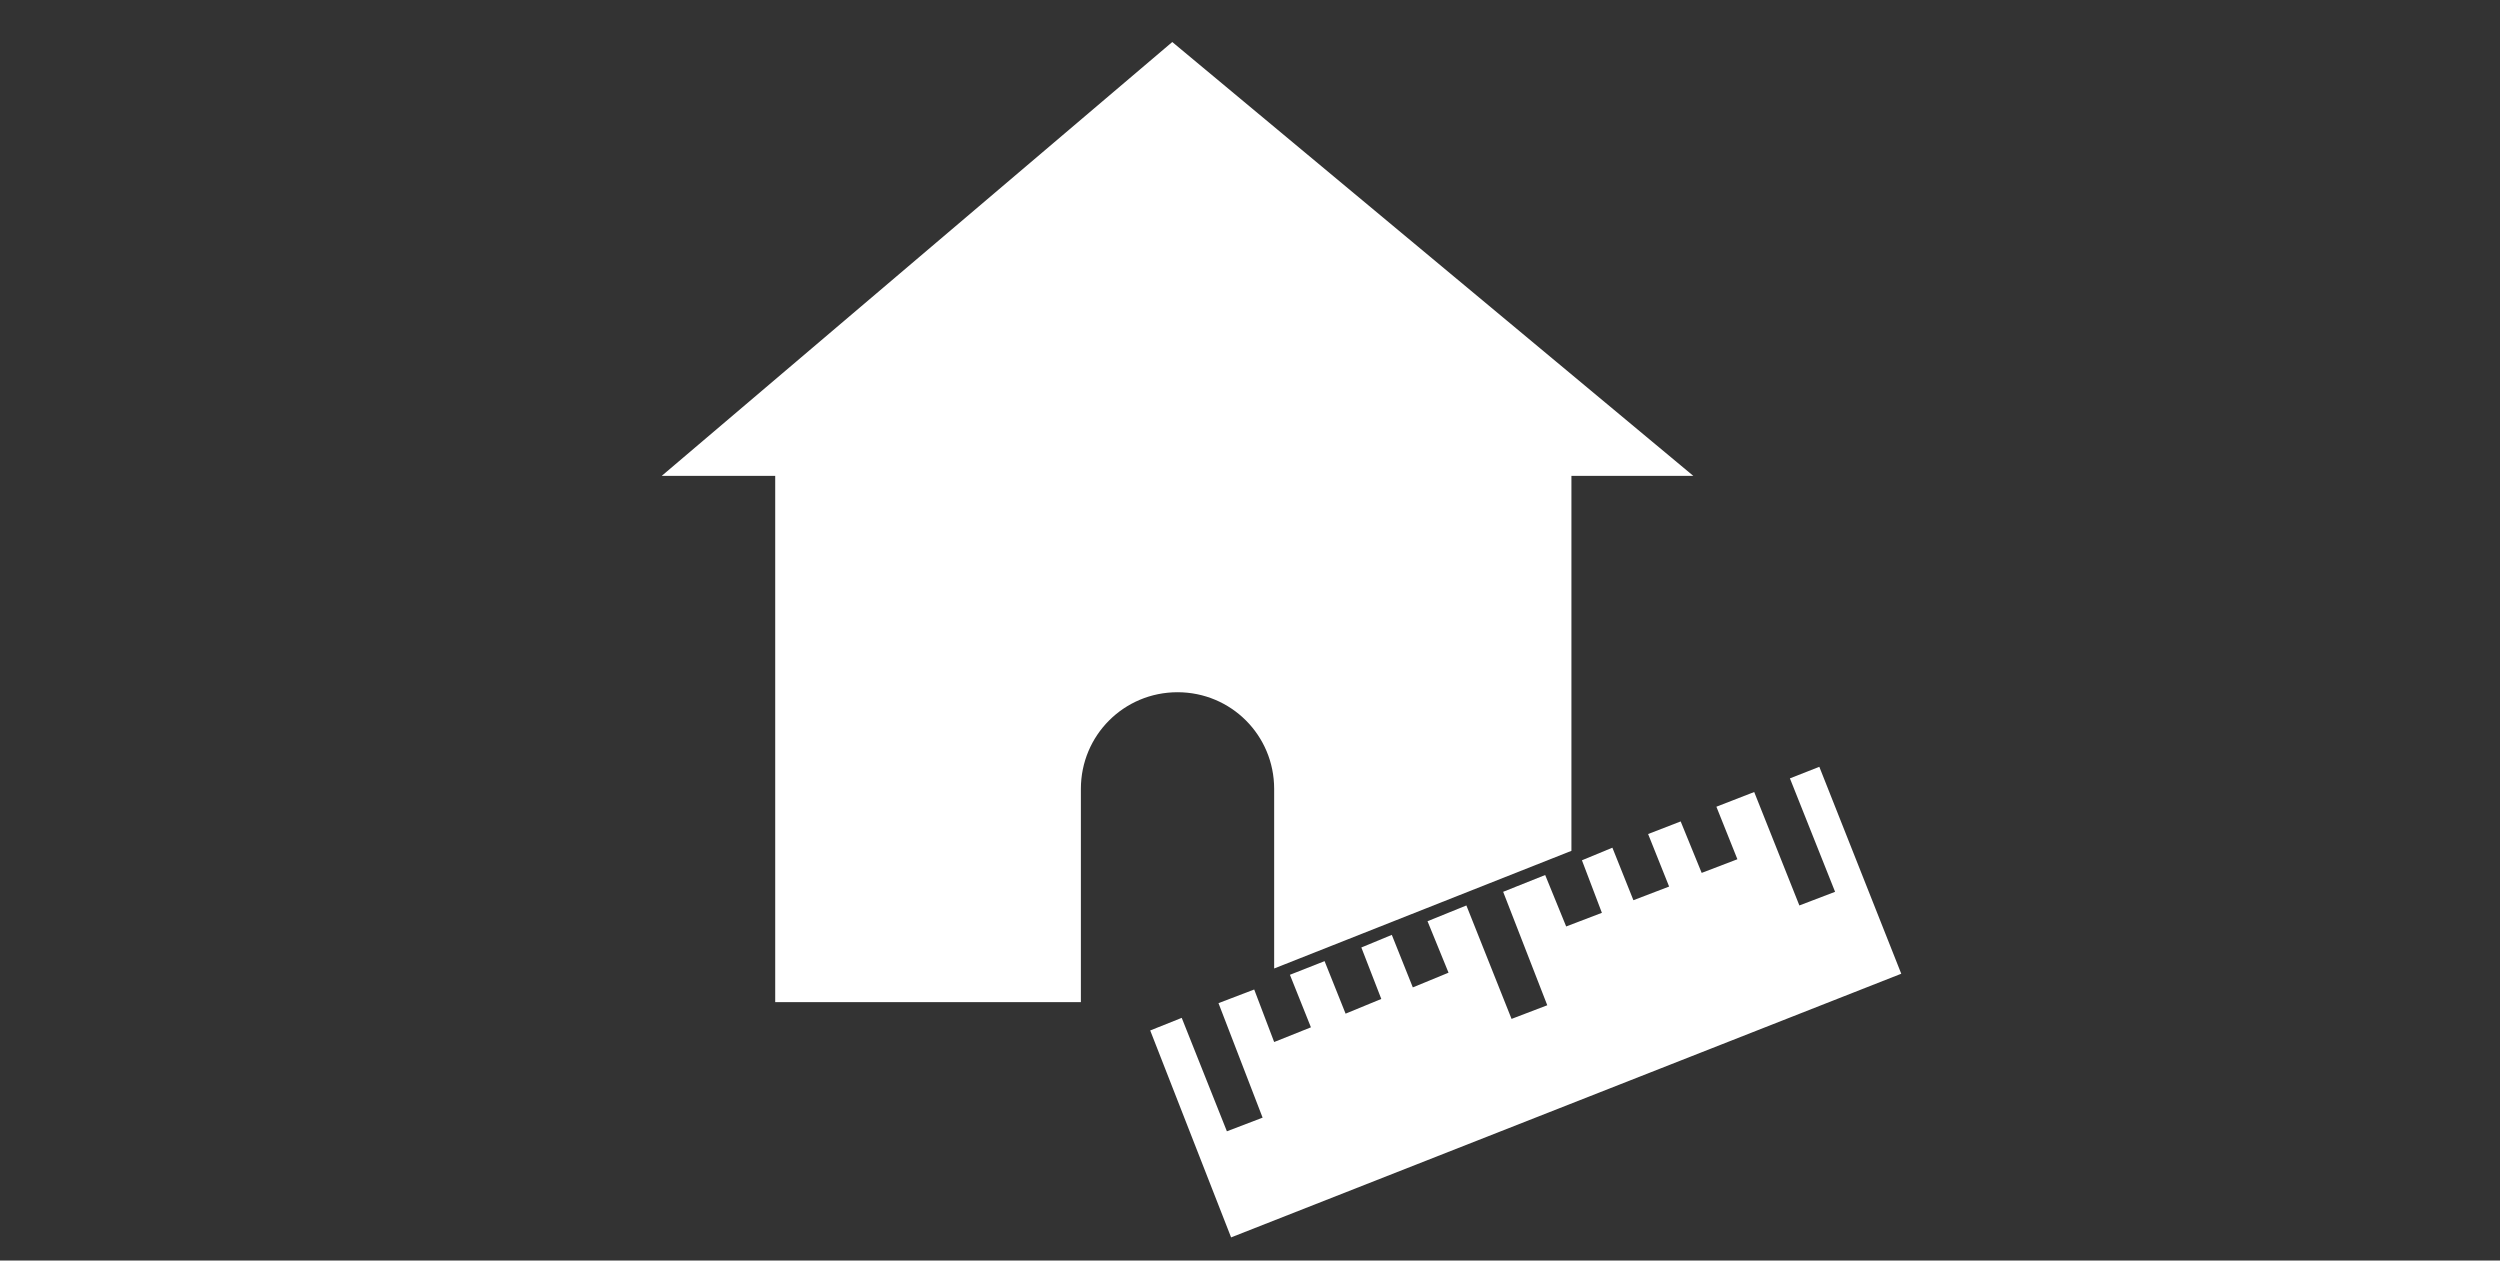
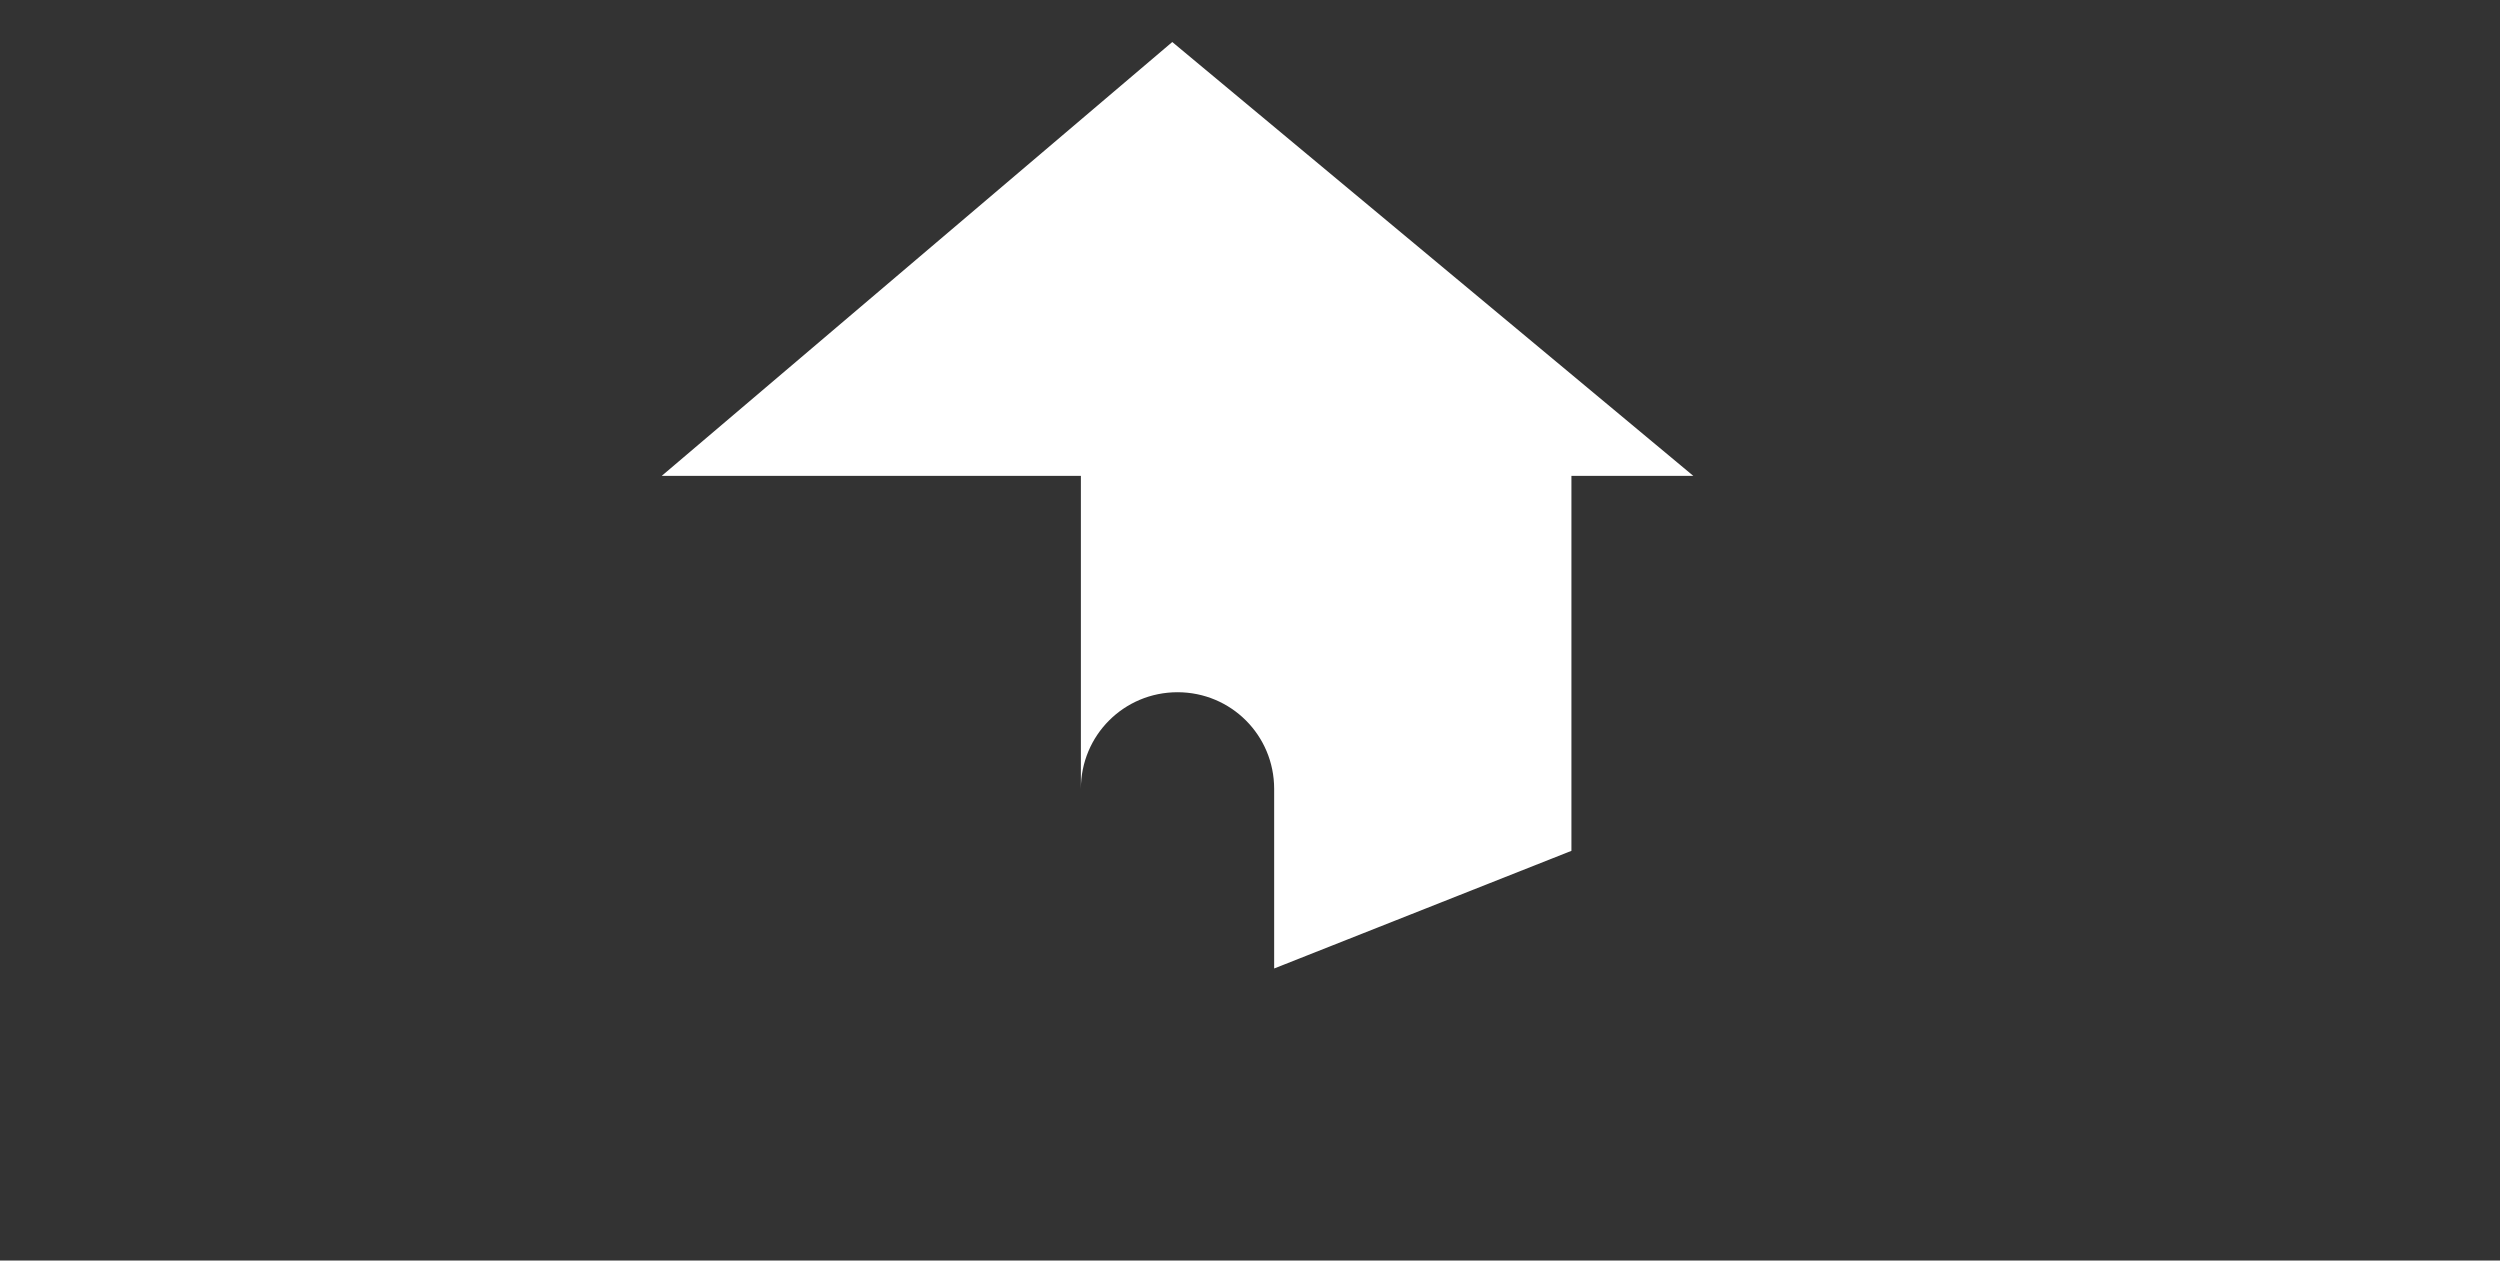
<svg xmlns="http://www.w3.org/2000/svg" version="1.1" id="Camada_1" x="0px" y="0px" viewBox="0 0 238 120" style="enable-background:new 0 0 238 120;" xml:space="preserve">
  <rect x="0" y="0" width="238" height="120" fill="#333333" stroke="none" />
  <style type="text/css">
	.st0{fill:#FFFFFF;}
</style>
  <g id="Camada_2">
</g>
  <g id="Camada_4">
</g>
  <g id="Camada_3">
</g>
-   <polygon class="st0" points="170.4,74.1 174.7,84.9 171.3,86.2 167,75.4 163.4,76.8 165.4,81.8 162,83.1 160,78.2 156.9,79.4   158.9,84.4 155.5,85.7 153.5,80.7 150.6,81.9 152.5,86.9 149.1,88.2 147.1,83.3 143.1,84.9 147.3,95.7 143.9,97 139.6,86.2   135.9,87.7 137.9,92.6 134.5,94 132.5,89 129.6,90.2 131.5,95.1 128.1,96.5 126.1,91.5 122.8,92.8 124.8,97.8 121.3,99.2   119.4,94.2 116,95.5 120.2,106.4 116.8,107.7 112.5,96.9 109.5,98.1 117.2,117.8 181,92.7 173.2,73 " />
-   <path class="st0" d="M111.6,4L63,45.3h10.8v50.1h29.1v-0.2V91V75.1c0-5.1,4.1-9.2,9.2-9.2h0c5.1,0,9.2,4.1,9.2,9.2v17.1l28.3-11.2  V45.3h11.6L111.6,4z" />
+   <path class="st0" d="M111.6,4L63,45.3h10.8h29.1v-0.2V91V75.1c0-5.1,4.1-9.2,9.2-9.2h0c5.1,0,9.2,4.1,9.2,9.2v17.1l28.3-11.2  V45.3h11.6L111.6,4z" />
</svg>